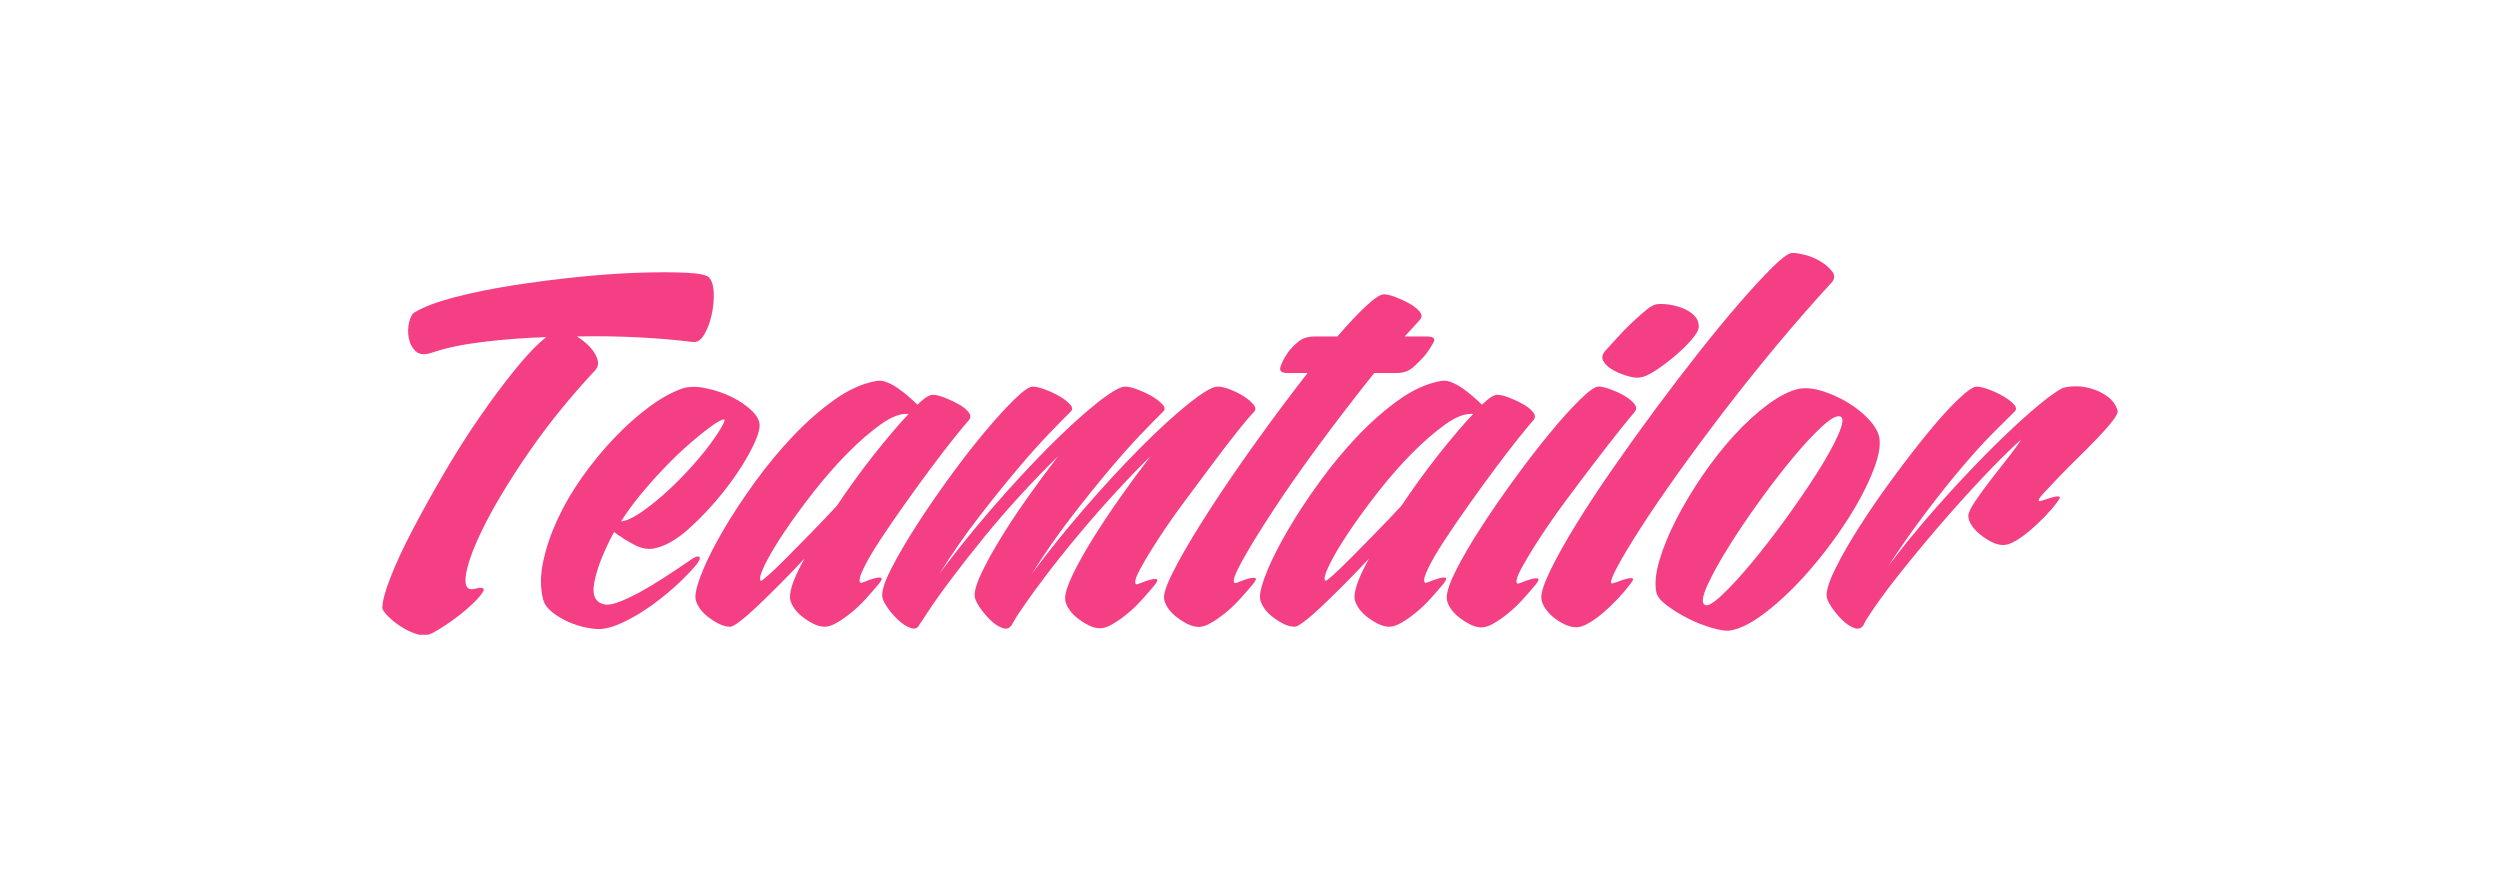
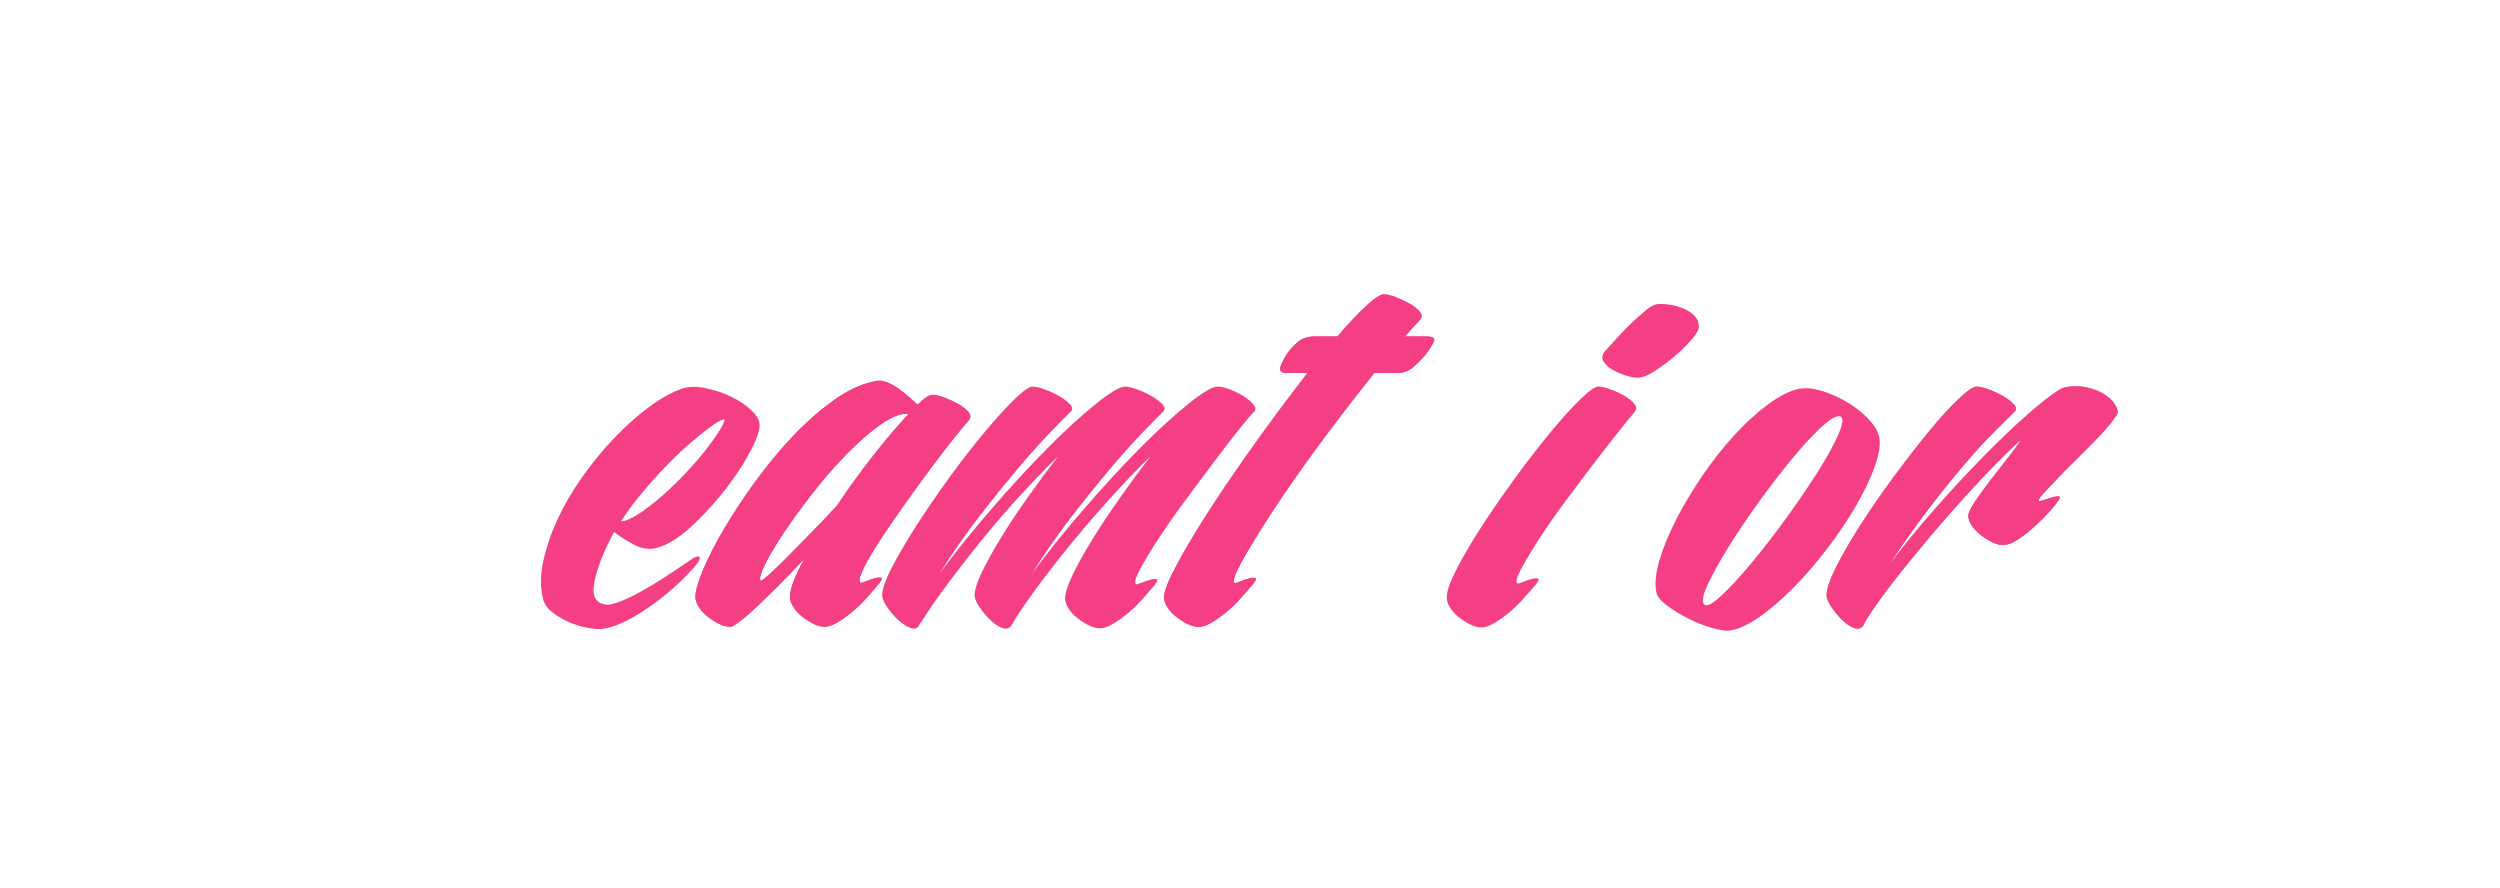
<svg xmlns="http://www.w3.org/2000/svg" xmlns:xlink="http://www.w3.org/1999/xlink" width="850px" height="302px" viewBox="0 0 850 302" version="1.1">
  <title>Jumbo - Wordmark - Whitebg</title>
  <desc>Created with Sketch.</desc>
  <defs>
    <path d="M719.997,140.21 L719.997,139.597 C719.409,137.669 718.267,136.079 716.566,134.832 C714.838,133.565 712.962,132.652 710.947,132.088 C708.929,131.527 706.985,131.279 705.113,131.348 C703.237,131.419 701.87,131.667 701.006,132.088 C698.411,133.497 694.77,136.242 690.092,140.325 C685.405,144.41 680.289,149.267 674.744,154.899 C669.197,160.53 663.538,166.62 657.777,173.169 C652.016,179.714 646.755,186.157 642,192.492 C646.323,185.872 650.649,179.714 654.969,174.011 C659.289,168.309 663.399,163.17 667.287,158.591 C671.181,154.016 674.67,150.178 677.768,147.08 C680.866,143.983 683.208,141.66 684.791,140.111 C685.655,139.408 685.655,138.562 684.791,137.577 C683.93,136.592 682.699,135.641 681.119,134.724 C679.53,133.81 677.876,133.036 676.148,132.401 C674.42,131.766 673.047,131.45 672.041,131.45 C670.891,131.453 668.802,132.899 665.778,135.783 C662.754,138.67 659.366,142.403 655.62,146.978 C651.871,151.557 647.949,156.624 643.842,162.185 C639.736,167.748 635.987,173.169 632.602,178.447 C629.214,183.726 626.443,188.518 624.283,192.811 C622.123,197.107 621.04,200.31 621.04,202.423 C621.04,203.408 621.58,204.712 622.66,206.329 C623.743,207.946 624.962,209.43 626.332,210.768 C627.699,212.106 629.069,213.02 630.439,213.512 C631.806,214.005 632.849,213.689 633.574,212.562 L634.438,210.87 C637.174,206.509 640.741,201.546 645.135,195.98 C649.529,190.42 654.176,184.788 659.079,179.082 C663.976,173.383 668.876,167.925 673.776,162.717 C678.675,157.51 683.14,153.071 687.176,149.41 C686.167,151.098 684.655,153.211 682.637,155.748 C680.619,158.278 678.638,160.815 676.691,163.349 C674.747,165.88 673.02,168.278 671.505,170.527 C669.993,172.785 669.237,174.405 669.237,175.387 C669.237,176.372 669.595,177.428 670.317,178.553 C671.039,179.68 672.011,180.736 673.236,181.718 C674.457,182.706 675.753,183.549 677.126,184.252 C678.493,184.958 679.826,185.308 681.125,185.308 C682.276,185.308 683.643,184.856 685.232,183.936 C686.818,183.022 688.438,181.861 690.095,180.451 C691.749,179.048 693.406,177.496 695.066,175.805 C696.717,174.117 698.124,172.5 699.278,170.948 C700.284,169.684 700.574,168.978 700.142,168.835 C699.71,168.696 698.988,168.77 697.982,169.046 C696.97,169.331 695.964,169.644 694.958,169.997 C693.946,170.35 693.369,170.455 693.227,170.316 C692.934,170.034 693.443,169.191 694.739,167.782 C696.035,166.376 697.689,164.616 699.71,162.504 C701.722,160.391 703.959,158.142 706.408,155.745 C708.858,153.35 711.123,151.064 713.215,148.877 C715.304,146.696 717.001,144.757 718.294,143.069 C719.268,141.797 719.836,140.845 719.997,140.21 L719.997,140.21 L719.997,140.21 L719.997,140.21 Z" id="path-1" />
    <path d="M635.211,142.395 C633.126,140.221 630.721,138.33 627.993,136.717 C625.262,135.107 622.424,133.846 619.483,132.93 C616.537,132.02 613.914,131.773 611.619,132.193 C608.461,132.896 604.976,134.648 601.172,137.451 C597.367,140.255 593.557,143.727 589.756,147.86 C585.948,151.996 582.322,156.585 578.878,161.634 C575.43,166.682 572.444,171.657 569.934,176.564 C567.424,181.474 565.518,186.1 564.229,190.445 C562.937,194.788 562.577,198.433 563.15,201.379 C563.436,202.782 564.66,204.287 566.809,205.9 C568.965,207.513 571.367,208.987 574.031,210.319 C576.685,211.652 579.342,212.7 582.002,213.468 C584.656,214.239 586.634,214.554 587.926,214.418 C590.94,213.996 594.35,212.457 598.158,209.789 C601.962,207.13 605.837,203.8 609.789,199.803 C613.738,195.809 617.58,191.358 621.316,186.448 C625.047,181.545 628.279,176.746 631.007,172.046 C633.735,167.352 635.854,162.935 637.361,158.796 C638.868,154.663 639.406,151.333 638.976,148.81 C638.551,146.706 637.29,144.569 635.211,142.395 L635.211,142.395 L635.211,142.395 Z M624.979,147.863 C623.395,151.438 621.027,155.715 617.869,160.69 C614.71,165.665 611.118,170.923 607.098,176.459 C603.073,182.001 599.16,187.047 595.356,191.599 C591.552,196.157 588.175,199.8 585.235,202.535 C582.285,205.271 580.388,206.288 579.523,205.582 C578.518,204.882 578.841,202.711 580.492,199.065 C582.141,195.42 584.515,191.112 587.603,186.134 C590.691,181.159 594.206,175.935 598.161,170.466 C602.11,165.001 605.948,160.027 609.685,155.536 C613.418,151.052 616.758,147.478 619.705,144.813 C622.645,142.151 624.69,141.1 625.844,141.658 C626.843,142.219 626.554,144.289 624.979,147.863 L624.979,147.863 L624.979,147.863 Z" id="path-3" />
-     <path d="M609.703,86 L609.655,86 C609.415,86.001 609.201,86.016 609.014,86.046 C607.714,86.327 605.511,88.014 602.404,91.1 C599.294,94.19 595.611,98.193 591.35,103.105 C587.085,108.023 582.462,113.637 577.476,119.957 C572.493,126.275 567.505,132.805 562.519,139.546 C557.537,146.287 552.728,152.997 548.107,159.663 C543.477,166.333 539.399,172.549 535.858,178.304 C532.312,184.062 529.465,189.153 527.295,193.574 C525.126,197.998 524.043,201.195 524.043,203.157 C524.043,204.143 524.405,205.233 525.126,206.426 C525.85,207.618 526.788,208.708 527.945,209.691 C529.099,210.673 530.402,211.517 531.848,212.218 C533.293,212.919 534.664,213.271 535.967,213.271 C537.121,213.271 538.492,212.82 540.086,211.903 C541.673,210.991 543.298,209.833 544.963,208.427 C546.619,207.028 548.284,205.446 549.945,203.688 C551.604,201.937 553.012,200.284 554.173,198.736 C555.182,197.476 555.473,196.772 555.036,196.629 C554.603,196.49 553.882,196.565 552.873,196.84 C551.858,197.124 550.812,197.473 549.729,197.893 C548.643,198.316 548.027,198.458 547.884,198.316 C547.448,197.893 548.132,195.999 549.942,192.629 C551.747,189.255 554.389,184.869 557.855,179.462 C561.325,174.056 565.515,167.915 570.426,161.029 C575.337,154.149 580.651,146.991 586.358,139.546 C592.067,132.104 598.028,124.665 604.239,117.217 C610.453,109.775 616.596,102.756 622.668,96.154 C623.822,94.891 623.931,93.627 622.99,92.364 C622.049,91.1 620.721,89.942 618.985,88.888 C617.249,87.838 615.371,87.066 613.35,86.572 C611.79,86.193 610.576,86.003 609.703,86 L609.703,86 L609.703,86 L609.703,86 Z" id="path-5" />
    <path d="M537.218,135.848 C534.198,138.796 530.777,142.585 526.965,147.216 C523.153,151.847 519.196,156.973 515.091,162.586 C510.986,168.199 507.211,173.673 503.756,179.005 C500.302,184.337 497.46,189.181 495.229,193.528 C492.998,197.879 491.885,201.105 491.885,203.211 C491.885,204.196 492.246,205.285 492.964,206.477 C493.685,207.669 494.656,208.759 495.876,209.741 C497.096,210.723 498.391,211.565 499.765,212.266 C501.131,212.97 502.462,213.319 503.756,213.319 C504.906,213.319 506.271,212.868 507.858,211.951 C509.442,211.041 511.097,209.883 512.823,208.478 C514.549,207.079 516.204,205.499 517.785,203.742 C519.369,201.991 520.808,200.339 522.102,198.792 C523.107,197.533 523.359,196.829 522.857,196.687 C522.352,196.548 521.597,196.622 520.592,196.897 C519.584,197.181 518.577,197.53 517.572,197.95 C516.564,198.373 515.985,198.515 515.843,198.373 C515.267,197.814 515.735,196.128 517.245,193.318 C518.755,190.512 520.808,187.109 523.4,183.108 C525.988,179.107 528.975,174.827 532.355,170.267 C535.736,165.707 539.012,161.354 542.18,157.213 C545.342,153.076 548.186,149.424 550.707,146.268 C553.222,143.11 554.917,141.041 555.78,140.056 C556.498,139.216 556.464,138.302 555.672,137.321 C554.88,136.342 553.764,135.425 552.328,134.585 C550.886,133.742 549.305,133.004 547.579,132.375 C545.85,131.742 544.482,131.427 543.477,131.427 C542.325,131.427 540.238,132.899 537.218,135.848 L537.218,135.848 L537.218,135.848 Z M562.908,125.953 C565.065,124.551 567.223,122.936 569.386,121.111 C571.54,119.29 573.448,117.428 575.103,115.532 C576.755,113.637 577.587,112.13 577.587,111.006 C577.587,109.604 577.118,108.413 576.181,107.428 C575.245,106.449 574.058,105.637 572.622,105.007 C571.18,104.374 569.633,103.92 567.981,103.639 C566.326,103.358 564.776,103.29 563.34,103.429 C562.332,103.571 561.105,104.238 559.672,105.427 C558.23,106.622 556.68,107.993 555.031,109.533 C553.373,111.077 551.755,112.726 550.174,114.479 C548.587,116.236 547.154,117.817 545.857,119.216 C544.704,120.478 544.488,121.71 545.209,122.899 C545.924,124.094 547.077,125.11 548.664,125.953 C550.245,126.792 551.934,127.462 553.737,127.95 C555.533,128.444 556.936,128.549 557.946,128.268 C559.09,128.129 560.745,127.357 562.908,125.953 L562.908,125.953 L562.908,125.953 Z" id="path-7" />
-     <path d="M503.879,137.593 C503.02,136.749 501.973,135.799 500.751,134.748 C499.528,133.697 498.303,132.747 497.086,131.9 C495.864,131.059 494.604,130.391 493.311,129.899 C492.017,129.407 490.792,129.305 489.643,129.583 C485.043,130.425 480.334,132.571 475.515,136.016 C470.698,139.461 466.024,143.574 461.494,148.349 C456.964,153.13 452.684,158.298 448.659,163.849 C444.631,169.403 441.111,174.744 438.09,179.875 C435.072,185.008 432.695,189.647 430.971,193.794 C429.246,197.941 428.384,201 428.384,202.964 C428.384,203.95 428.744,205.042 429.462,206.235 C430.179,207.429 431.152,208.521 432.375,209.504 C433.594,210.488 434.888,211.332 436.258,212.034 C437.622,212.739 438.953,213.089 440.249,213.089 C440.825,213.089 441.937,212.455 443.59,211.193 C445.244,209.925 447.187,208.239 449.416,206.13 C451.646,204.021 454.162,201.563 456.967,198.748 C459.77,195.94 462.609,192.987 465.488,189.894 C463.902,192.709 462.683,195.238 461.824,197.484 C460.958,199.735 460.527,201.563 460.527,202.964 C460.527,203.95 460.884,205.042 461.608,206.235 C462.322,207.429 463.299,208.521 464.518,209.504 C465.738,210.488 467.031,211.332 468.401,212.034 C469.765,212.739 471.099,213.089 472.392,213.089 C473.541,213.089 474.905,212.637 476.491,211.719 C478.071,210.806 479.727,209.647 481.452,208.239 C483.176,206.839 484.83,205.255 486.41,203.495 C487.993,201.742 489.428,200.087 490.724,198.538 C491.728,197.276 491.98,196.571 491.479,196.429 C490.974,196.29 490.219,196.364 489.215,196.639 C488.208,196.924 487.198,197.273 486.194,197.694 C485.19,198.118 484.611,198.26 484.47,198.118 C483.891,197.558 484.254,195.94 485.551,193.268 C486.844,190.6 488.71,187.402 491.155,183.672 C493.6,179.952 496.366,175.907 499.46,171.549 C502.552,167.195 505.536,163.082 508.409,159.213 C511.285,155.347 513.912,151.939 516.283,148.986 C518.658,146.033 520.345,143.998 521.352,142.869 C522.07,142.028 522.033,141.112 521.244,140.129 C520.453,139.146 519.304,138.23 517.792,137.389 C516.283,136.545 514.701,135.806 513.047,135.175 C511.393,134.544 510.063,134.225 509.059,134.225 C507.901,134.219 506.177,135.345 503.879,137.593 L503.879,137.593 L503.879,137.593 Z M452.003,191.994 C453.512,188.905 455.702,185.215 458.584,180.923 C461.46,176.637 464.764,172.103 468.506,167.325 C472.244,162.547 476.088,158.152 480.045,154.144 C483.999,150.14 487.808,146.84 491.479,144.236 C495.146,141.635 498.275,140.475 500.862,140.757 C497.41,144.415 493.489,149.017 489.107,154.568 C484.719,160.122 480.513,165.921 476.488,171.964 C473.47,175.199 470.446,178.362 467.428,181.452 C464.41,184.547 461.679,187.321 459.234,189.78 C456.786,192.242 454.775,194.175 453.192,195.579 C451.609,196.986 450.747,197.617 450.605,197.474 C450.026,196.918 450.494,195.087 452.003,191.994 L452.003,191.994 L452.003,191.994 Z" id="path-9" />
    <path d="M447.166,114.393 C444.863,114.393 443.025,114.918 441.662,115.971 C440.289,117.024 439.028,118.324 437.878,119.868 C436.724,121.551 435.895,123.132 435.392,124.606 C434.886,126.079 435.642,126.817 437.659,126.817 L444.573,126.817 C439.099,133.836 433.48,141.344 427.723,149.345 C421.962,157.347 416.707,165 411.955,172.297 C407.203,179.598 403.314,186.055 400.289,191.667 C397.267,197.281 395.753,201.077 395.753,203.038 C395.753,204.023 396.114,205.113 396.832,206.305 C397.554,207.497 398.522,208.587 399.749,209.569 C400.971,210.551 402.266,211.394 403.638,212.096 C405.004,212.8 406.337,213.149 407.635,213.149 C408.785,213.149 410.151,212.698 411.739,211.781 C413.321,210.869 414.98,209.711 416.707,208.306 C418.434,206.907 420.09,205.326 421.675,203.569 C423.257,201.818 424.701,200.166 425.996,198.618 C427.001,197.358 427.254,196.654 426.751,196.512 C426.246,196.373 425.49,196.447 424.485,196.722 C423.476,197.006 422.468,197.355 421.463,197.775 C420.454,198.198 419.874,198.34 419.733,198.198 C419.011,197.639 419.874,195.144 422.323,190.722 C424.772,186.299 428.192,180.722 432.586,173.983 C436.977,167.245 442.195,159.765 448.246,151.557 C454.296,143.342 460.63,135.099 467.254,126.814 L475.028,126.814 C477.187,126.814 479.025,126.15 480.536,124.812 C482.047,123.478 483.45,122.042 484.749,120.498 C485.899,118.954 486.799,117.549 487.45,116.286 C488.095,115.023 487.265,114.39 484.961,114.39 L477.619,114.39 L482.803,108.704 C483.521,107.861 483.487,106.95 482.698,105.965 C481.902,104.986 480.752,104.072 479.241,103.229 C477.73,102.389 476.142,101.651 474.489,101.018 C472.833,100.384 471.497,100.069 470.492,100.069 C469.339,100.069 467.359,101.37 464.55,103.964 C461.743,106.564 458.465,110.038 454.722,114.387 L447.166,114.387 L447.166,114.393 L447.166,114.393 L447.166,114.393 Z" id="path-11" />
    <path d="M380.783,169.26 C377.314,174.191 374.207,178.868 371.462,183.304 C368.714,187.74 366.476,191.755 364.743,195.342 C363.007,198.935 362.144,201.645 362.144,203.473 C362.144,204.461 362.503,205.555 363.227,206.75 C363.948,207.946 364.923,209.039 366.152,210.025 C367.377,211.01 368.677,211.855 370.054,212.558 C371.425,213.265 372.765,213.615 374.064,213.615 C375.222,213.615 376.59,213.162 378.183,212.242 C379.771,211.329 381.436,210.167 383.169,208.758 C384.905,207.354 386.563,205.768 388.154,204.006 C389.742,202.249 391.187,200.592 392.49,199.04 C393.498,197.776 393.752,197.07 393.248,196.928 C392.74,196.788 391.982,196.863 390.973,197.138 C389.958,197.423 388.949,197.773 387.941,198.195 C386.926,198.619 386.347,198.762 386.204,198.619 C385.626,198.058 386.096,196.367 387.613,193.548 C389.129,190.732 391.19,187.319 393.792,183.304 C396.392,179.29 399.391,174.996 402.788,170.421 C406.183,165.846 409.432,161.478 412.543,157.324 C415.646,153.174 418.466,149.509 420.994,146.343 C423.519,143.174 425.292,141.099 426.304,140.111 C427.025,139.408 426.988,138.562 426.196,137.577 C425.401,136.592 424.277,135.641 422.838,134.724 C421.39,133.81 419.837,133.036 418.178,132.401 C416.516,131.766 415.176,131.45 414.167,131.45 L413.951,131.45 C412.215,131.45 408.891,133.423 403.98,137.363 C399.066,141.306 393.536,146.377 387.399,152.569 C381.256,158.768 374.934,165.632 368.432,173.163 C361.927,180.696 356.076,187.982 350.874,195.023 C355.209,188.124 359.687,181.681 364.313,175.696 C368.937,169.715 373.272,164.328 377.32,159.539 C381.365,154.753 384.979,150.705 388.157,147.396 C391.332,144.091 393.718,141.66 395.312,140.108 C396.178,139.405 396.178,138.559 395.312,137.574 C394.445,136.589 393.214,135.638 391.626,134.721 C390.036,133.807 388.374,133.033 386.641,132.398 C384.905,131.763 383.531,131.447 382.522,131.447 C380.786,131.447 377.462,133.42 372.551,137.36 C367.637,141.303 362.11,146.374 355.97,152.566 C349.828,158.765 343.505,165.629 337.004,173.16 C330.499,180.693 324.647,187.979 319.445,195.02 C323.78,188.121 328.258,181.678 332.885,175.693 C337.508,169.712 341.843,164.325 345.891,159.536 C349.936,154.75 353.55,150.702 356.728,147.393 C359.904,144.088 362.289,141.657 363.883,140.105 C364.75,139.401 364.75,138.556 363.883,137.571 C363.017,136.586 361.785,135.635 360.198,134.718 C358.607,133.804 356.948,133.03 355.212,132.395 C353.476,131.76 352.102,131.444 351.093,131.444 C349.936,131.444 347.875,132.89 344.916,135.774 C341.952,138.661 338.554,142.394 334.729,146.969 C330.898,151.547 326.958,156.615 322.914,162.175 C318.866,167.739 315.143,173.16 311.752,178.438 C308.354,183.716 305.535,188.508 303.297,192.802 C301.057,197.098 299.937,200.301 299.937,202.414 C299.937,203.399 300.478,204.703 301.561,206.32 C302.644,207.937 303.907,209.42 305.355,210.759 C306.797,212.097 308.205,213.011 309.582,213.503 C310.953,213.996 311.928,213.68 312.51,212.552 C312.798,211.992 313.085,211.57 313.376,211.285 C315.833,207.348 318.903,202.909 322.589,197.978 C326.275,193.049 330.208,188.019 334.401,182.877 C338.591,177.741 342.889,172.775 347.299,167.986 C351.706,163.201 355.862,158.904 359.764,155.103 C356.295,159.61 352.86,164.257 349.465,169.043 C346.068,173.832 343.035,178.407 340.364,182.771 C337.687,187.139 335.521,191.045 333.859,194.496 C332.195,197.944 331.365,200.586 331.365,202.417 C331.365,203.402 331.907,204.706 332.99,206.323 C334.073,207.94 335.302,209.424 336.676,210.762 C338.046,212.1 339.417,213.014 340.794,213.506 C342.165,213.999 343.214,213.683 343.939,212.555 L345.675,209.6 C348.274,205.66 351.381,201.292 354.996,196.5 C358.607,191.714 362.475,186.86 366.594,181.929 C370.713,177.001 374.903,172.215 379.167,167.568 C383.426,162.919 387.436,158.768 391.196,155.106 C387.721,159.617 384.252,164.331 380.783,169.26 L380.783,169.26 L380.783,169.26 Z" id="path-13" />
    <path d="M311.936,137.593 C311.074,136.749 310.027,135.799 308.808,134.748 C307.585,133.693 306.36,132.747 305.14,131.9 C303.918,131.059 302.658,130.391 301.365,129.899 C300.071,129.407 298.849,129.305 297.7,129.583 C293.096,130.425 288.388,132.571 283.572,136.016 C278.752,139.461 274.081,143.574 269.551,148.349 C265.021,153.13 260.741,158.298 256.716,163.849 C252.688,169.403 249.168,174.744 246.147,179.875 C243.129,185.008 240.755,189.647 239.028,193.794 C237.303,197.941 236.441,201 236.441,202.964 C236.441,203.95 236.801,205.042 237.519,206.235 C238.236,207.429 239.206,208.521 240.432,209.504 C241.651,210.488 242.945,211.332 244.315,212.034 C245.679,212.739 247.01,213.089 248.306,213.089 C248.879,213.089 249.994,212.455 251.647,211.193 C253.301,209.925 255.241,208.239 257.473,206.13 C259.7,204.021 262.219,201.563 265.021,198.748 C267.827,195.94 270.666,192.987 273.542,189.894 C271.959,192.709 270.737,195.238 269.874,197.484 C269.012,199.735 268.581,201.563 268.581,202.964 C268.581,203.95 268.938,205.042 269.659,206.235 C270.376,207.429 271.346,208.521 272.569,209.504 C273.788,210.488 275.085,211.332 276.452,212.034 C277.816,212.739 279.147,213.089 280.443,213.089 C281.592,213.089 282.956,212.637 284.542,211.719 C286.122,210.806 287.778,209.647 289.503,208.239 C291.23,206.839 292.881,205.255 294.464,203.495 C296.043,201.742 297.482,200.087 298.778,198.538 C299.782,197.276 300.034,196.571 299.532,196.429 C299.027,196.29 298.273,196.364 297.269,196.639 C296.262,196.924 295.252,197.273 294.248,197.694 C293.241,198.118 292.665,198.26 292.524,198.118 C291.948,197.558 292.308,195.94 293.601,193.268 C294.895,190.6 296.764,187.402 299.209,183.672 C301.651,179.952 304.42,175.907 307.514,171.549 C310.603,167.195 313.587,163.082 316.466,159.213 C319.342,155.347 321.966,151.939 324.34,148.986 C326.715,146.033 328.402,143.998 329.409,142.869 C330.127,142.028 330.09,141.112 329.301,140.129 C328.51,139.146 327.358,138.23 325.849,137.389 C324.34,136.545 322.758,135.806 321.104,135.175 C319.45,134.541 318.117,134.225 317.113,134.225 C315.961,134.219 314.234,135.345 311.936,137.593 L311.936,137.593 L311.936,137.593 Z M260.06,191.994 C261.569,188.905 263.762,185.215 266.638,180.923 C269.514,176.637 272.818,172.103 276.56,167.325 C280.298,162.547 284.141,158.152 288.102,154.144 C292.056,150.14 295.865,146.84 299.532,144.236 C303.2,141.635 306.329,140.475 308.916,140.757 C305.463,144.415 301.543,149.017 297.161,154.568 C292.773,160.122 288.567,165.921 284.542,171.964 C281.524,175.199 278.503,178.362 275.482,181.452 C272.464,184.547 269.73,187.321 267.285,189.78 C264.836,192.242 262.826,194.175 261.246,195.579 C259.66,196.986 258.801,197.617 258.659,197.474 C258.08,196.918 258.551,195.087 260.06,191.994 L260.06,191.994 L260.06,191.994 Z" id="path-15" />
    <path d="M220.606,138.423 C216.625,141.381 212.718,144.866 208.888,148.877 C205.052,152.892 201.433,157.293 198.037,162.079 C194.635,166.868 191.815,171.691 189.572,176.548 C187.326,181.402 185.699,186.194 184.689,190.909 C183.676,195.627 183.676,199.96 184.689,203.897 C185.123,205.449 186.133,206.856 187.725,208.123 C189.315,209.39 191.124,210.48 193.151,211.397 C195.174,212.314 197.275,212.98 199.444,213.401 C201.616,213.825 203.351,213.965 204.652,213.825 C206.53,213.683 208.848,212.98 211.599,211.713 C214.344,210.443 217.167,208.826 220.064,206.856 C222.955,204.882 225.815,202.665 228.638,200.202 C231.46,197.739 234.026,195.171 236.343,192.495 C237.787,190.807 238.258,189.747 237.753,189.329 C237.245,188.905 236.052,189.4 234.171,190.81 C231.274,192.783 228.421,194.682 225.598,196.51 C222.778,198.343 220.135,199.929 217.675,201.264 C215.215,202.603 213.009,203.659 211.057,204.43 C209.105,205.205 207.546,205.592 206.391,205.592 C202.626,205.31 201.182,202.813 202.05,198.092 C202.917,193.378 205.157,187.638 208.776,180.879 C210.8,182.428 213.08,183.874 215.615,185.206 C218.143,186.548 220.569,186.935 222.887,186.368 C226.503,185.525 230.335,183.273 234.388,179.609 C238.438,175.947 242.237,171.899 245.784,167.463 C249.329,163.027 252.257,158.7 254.575,154.475 C256.886,150.252 258.119,147.084 258.262,144.971 C258.404,143.283 257.537,141.523 255.659,139.69 C253.778,137.862 251.461,136.276 248.712,134.938 C245.964,133.603 243.033,132.614 239.922,131.983 C236.811,131.348 234.171,131.385 231.999,132.088 C228.383,133.355 224.585,135.464 220.606,138.423 L220.606,138.423 L220.606,138.423 Z M217.678,168.309 C220.284,165.14 223.066,162.008 226.035,158.91 C228.997,155.816 232.002,152.963 235.042,150.355 C238.079,147.75 240.827,145.603 243.29,143.912 C245.168,142.787 246.184,142.363 246.327,142.645 C246.469,142.93 246.11,143.843 245.242,145.389 C243.216,148.769 240.61,152.325 237.431,156.054 C234.246,159.787 230.989,163.204 227.665,166.298 C224.334,169.399 221.189,171.967 218.224,174.008 C215.255,176.05 212.907,177.143 211.171,177.282 C212.9,174.47 215.072,171.477 217.678,168.309 L217.678,168.309 L217.678,168.309 Z" id="path-17" />
-     <path d="M145.644,215.806 C146.764,215.416 148.382,214.543 150.496,213.187 C153.459,211.287 156.209,209.248 158.739,207.057 C161.266,204.878 163.04,203.009 164.053,201.456 C165.062,199.906 164.195,199.485 161.452,200.191 C158.702,200.898 157.726,199.097 158.522,194.802 C159.315,190.506 161.56,184.763 165.245,177.575 C168.933,170.391 173.921,162.255 180.21,153.168 C186.5,144.08 193.91,134.959 202.444,125.8 C203.165,124.954 203.453,124.04 203.311,123.051 C203.165,122.069 202.769,121.043 202.118,119.989 C201.468,118.932 200.601,117.912 199.517,116.924 C198.434,115.941 197.313,115.095 196.158,114.388 C203.385,114.252 210.399,114.354 217.196,114.704 C223.989,115.058 230.136,115.588 235.632,116.291 C237.075,116.434 238.342,115.588 239.429,113.756 C240.516,111.927 241.345,109.742 241.925,107.204 C242.5,104.669 242.754,102.167 242.683,99.703 C242.609,97.239 242.067,95.445 241.057,94.314 C240.184,93.471 237.583,92.944 233.245,92.73 C228.907,92.519 223.519,92.519 217.087,92.73 C210.649,92.941 203.673,93.437 196.158,94.211 C188.636,94.986 181.3,95.938 174.141,97.063 C166.982,98.191 160.439,99.53 154.509,101.08 C148.579,102.629 144.099,104.322 141.061,106.15 C140.194,106.572 139.544,107.7 139.11,109.532 C138.677,111.363 138.639,113.195 139.002,115.027 C139.361,116.858 140.157,118.337 141.386,119.465 C142.612,120.593 144.458,120.733 146.92,119.89 C151.4,118.34 157.039,117.141 163.836,116.298 C170.63,115.451 177.934,114.89 185.744,114.608 C182.706,117.004 179.235,120.596 175.333,125.385 C171.429,130.177 167.378,135.6 163.186,141.657 C158.993,147.716 154.946,154.094 151.041,160.783 C147.136,167.474 143.591,173.853 140.414,179.909 C137.23,185.965 134.701,191.392 132.821,196.181 C130.938,200.966 130,204.49 130,206.743 C130,207.165 130.468,207.906 131.409,208.963 C132.347,210.02 133.539,211.076 134.989,212.13 C136.432,213.187 138.023,214.105 139.76,214.879 C140.715,215.304 141.626,215.614 142.494,215.806 L145.644,215.806 L145.644,215.806 L145.644,215.806 Z" id="path-19" />
  </defs>
  <g id="Jumbo---Wordmark---Whitebg" stroke="none" stroke-width="1" fill="none" fill-rule="evenodd">
    <rect fill="#FFFFFF" x="0" y="0" width="850" height="302" />
    <mask id="mask-2" fill="white">
      <use xlink:href="#path-1" />
    </mask>
    <use id="path-19" fill="#F43F85" xlink:href="#path-1" />
    <mask id="mask-4" fill="white">
      <use xlink:href="#path-3" />
    </mask>
    <use id="path-17" fill="#F43F85" xlink:href="#path-3" />
    <mask id="mask-6" fill="white">
      <use xlink:href="#path-5" />
    </mask>
    <use id="path-15" fill="#F43F85" xlink:href="#path-5" />
    <mask id="mask-8" fill="white">
      <use xlink:href="#path-7" />
    </mask>
    <use id="path-13" fill="#F43F85" xlink:href="#path-7" />
    <mask id="mask-10" fill="white">
      <use xlink:href="#path-9" />
    </mask>
    <use id="path-11" fill="#F43F85" xlink:href="#path-9" />
    <mask id="mask-12" fill="white">
      <use xlink:href="#path-11" />
    </mask>
    <use id="path-9" fill="#F43F85" xlink:href="#path-11" />
    <mask id="mask-14" fill="white">
      <use xlink:href="#path-13" />
    </mask>
    <use id="path-7" fill="#F43F85" xlink:href="#path-13" />
    <mask id="mask-16" fill="white">
      <use xlink:href="#path-15" />
    </mask>
    <use id="path-5" fill="#F43F85" xlink:href="#path-15" />
    <mask id="mask-18" fill="white">
      <use xlink:href="#path-17" />
    </mask>
    <use id="path-3" fill="#F43F85" xlink:href="#path-17" />
    <mask id="mask-20" fill="white">
      <use xlink:href="#path-19" />
    </mask>
    <use id="path-1" fill="#F43F85" xlink:href="#path-19" />
  </g>
</svg>